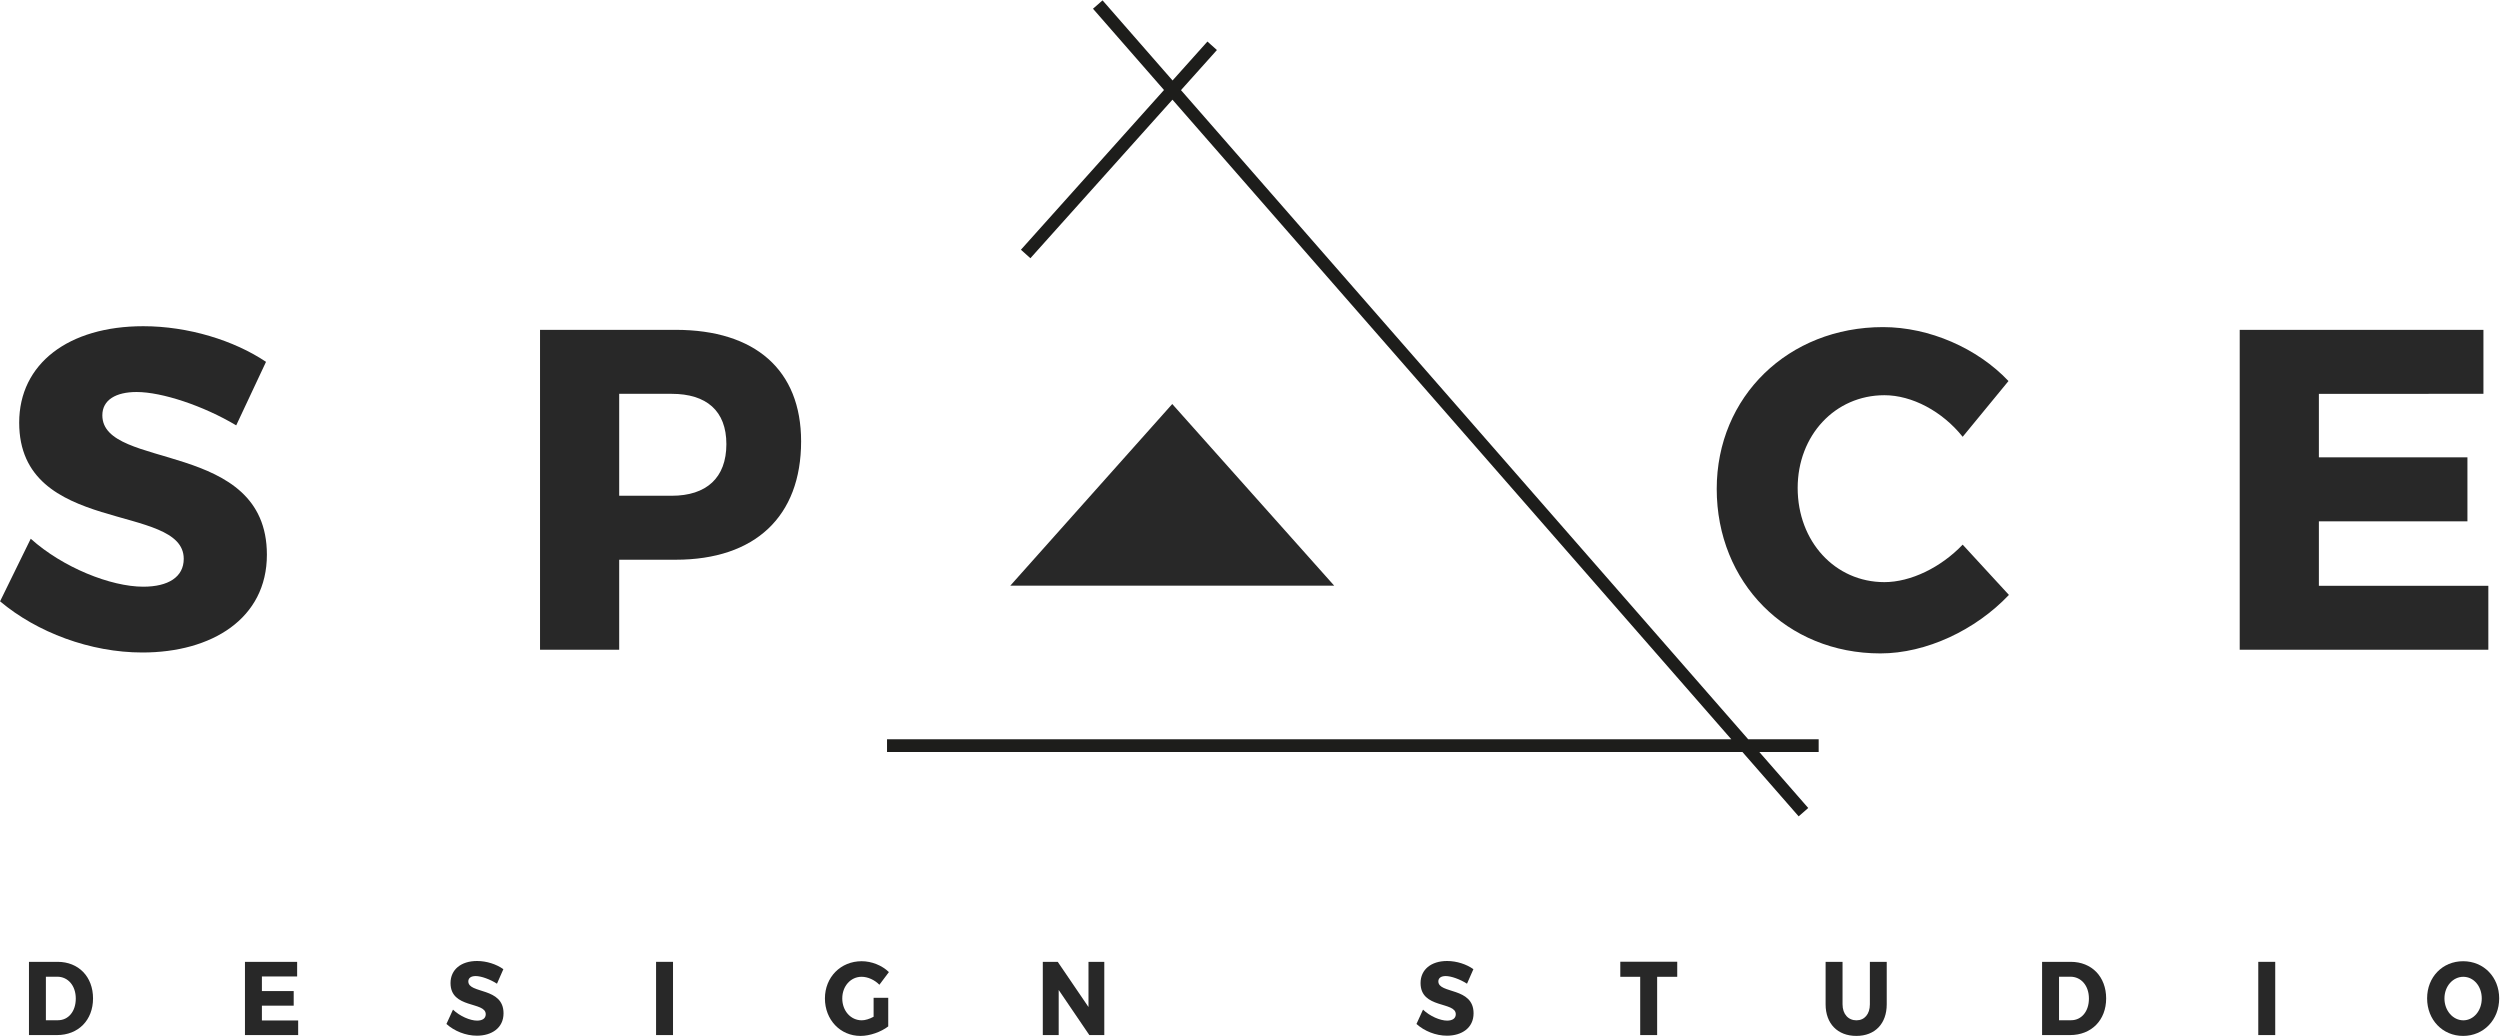
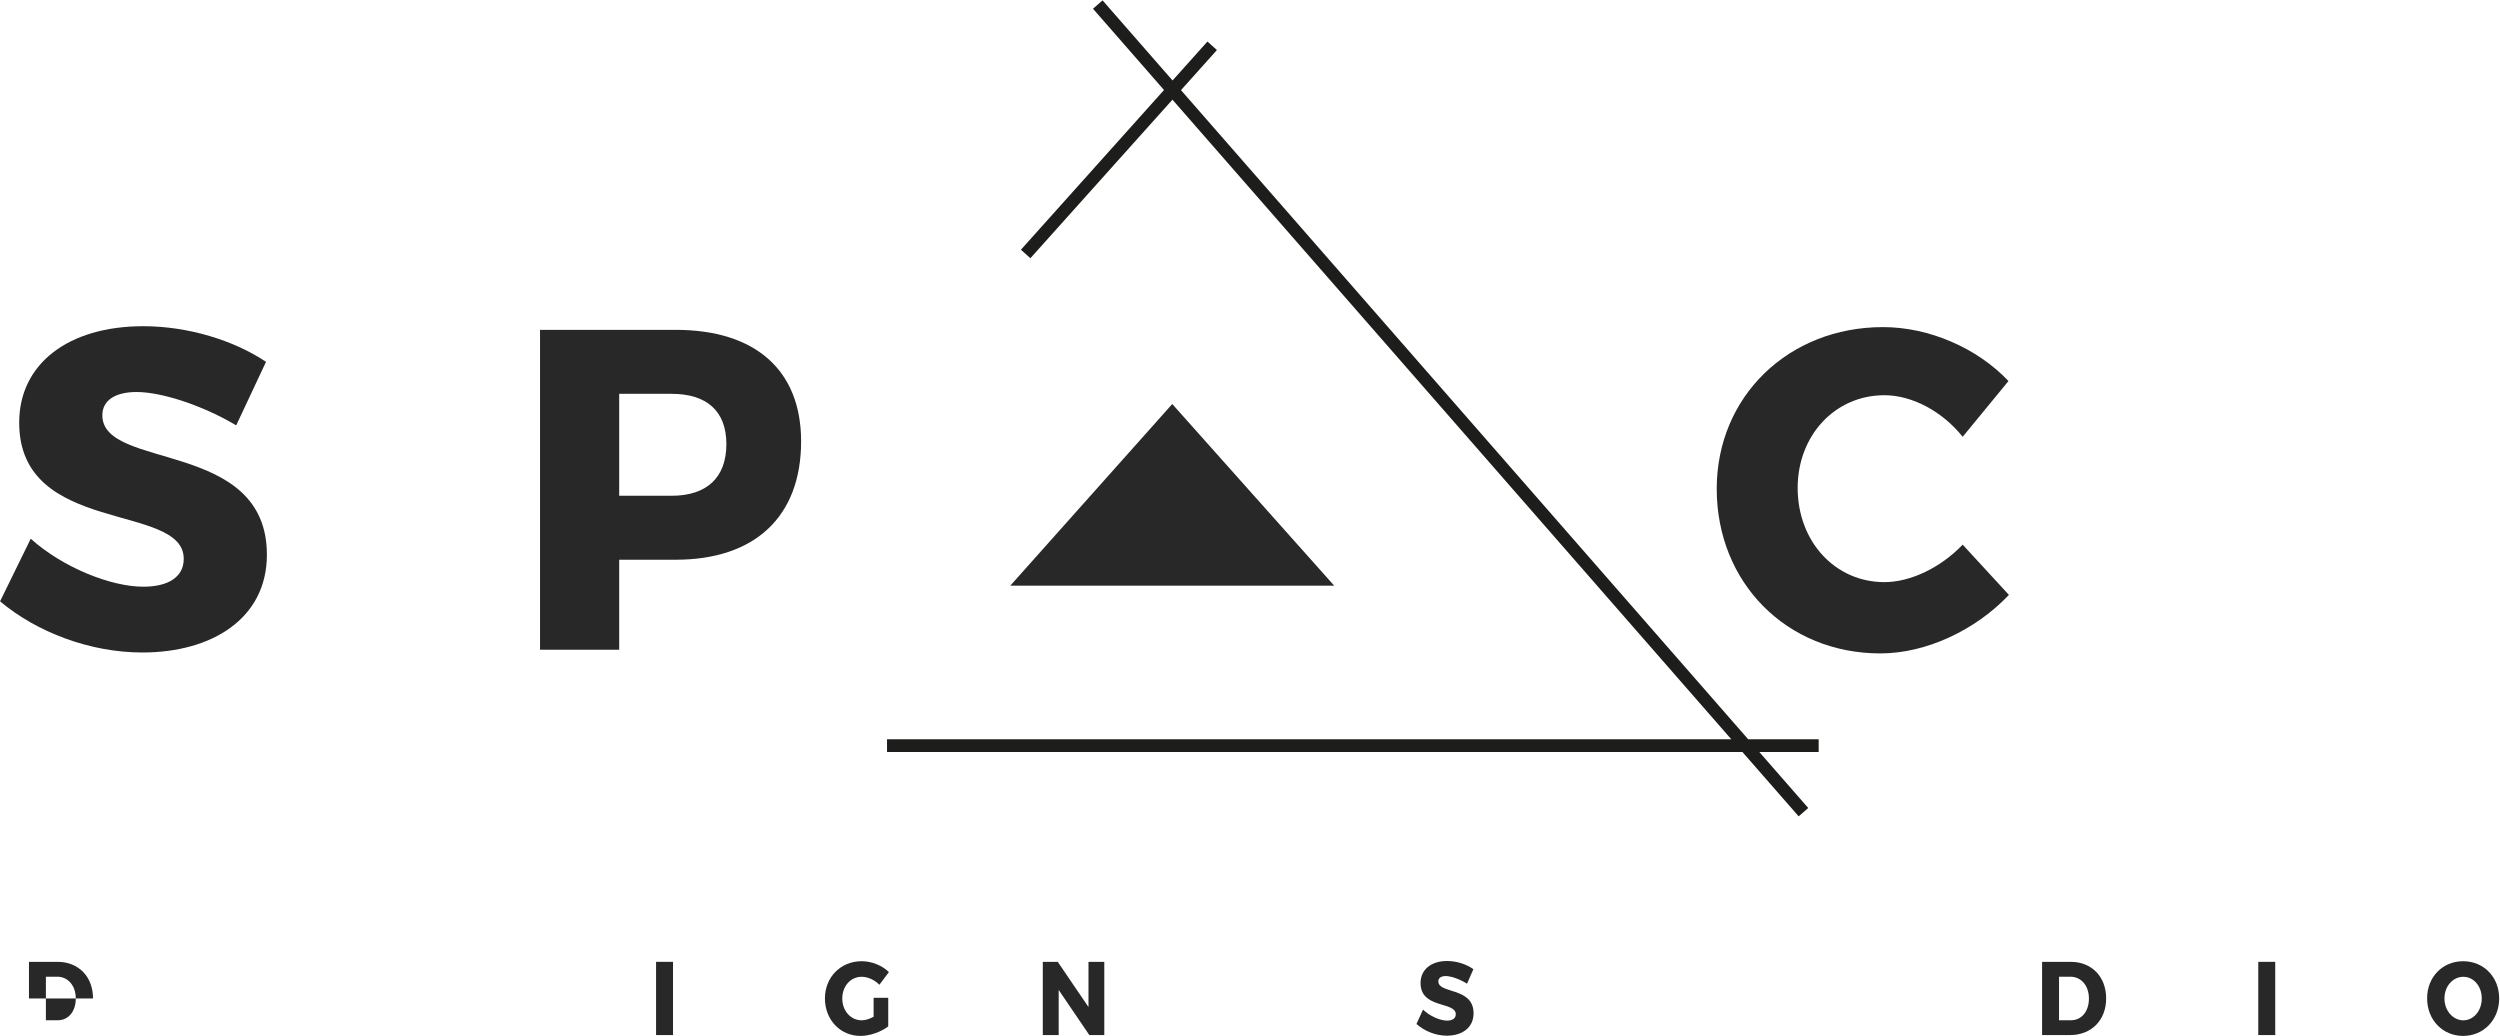
<svg xmlns="http://www.w3.org/2000/svg" width="2649" height="1098" viewBox="0 0 2649 1098" fill="none">
  <g clip-path="url(#clip0_3051_52)">
    <path d="M281.872 383.408L250.287 450.715C215.421 429.901 171.593 415.372 144.726 415.372C123.049 415.372 108.439 423.599 108.439 440.071C108.439 498.661 282.803 465.244 282.803 587.762C282.803 655.558 224.366 691.391 150.863 691.391C95.724 691.391 39.164 670.087 0.07 637.16L32.57 570.833C66.505 601.344 117.401 621.668 151.81 621.668C178.188 621.668 194.691 611.498 194.691 592.12C194.691 532.078 20.327 567.927 20.327 447.825C20.327 385.35 72.626 345.648 151.81 345.648C199.392 345.648 247.937 360.651 281.872 383.408Z" fill="#282828" />
    <path d="M715.952 349.504C800.31 349.504 848.855 392.128 848.855 467.663C848.855 547.083 800.31 593.086 715.952 593.086H656.095V688.488H572.211V349.504H715.952ZM656.095 525.306H711.708C748.468 525.306 769.671 506.418 769.671 470.569C769.671 435.225 748.468 417.301 711.708 417.301H656.095V525.306Z" fill="#282828" />
    <path d="M2128.19 403.751L2079.65 462.83C2057.97 435.715 2025.91 418.77 1996.71 418.77C1944.4 418.77 1904.81 461.377 1904.81 517.061C1904.81 573.725 1944.4 616.822 1996.71 616.822C2024.51 616.822 2056.55 601.33 2079.65 577.104L2128.65 630.372C2093.31 667.657 2041 692.357 1992.47 692.357C1893.03 692.357 1819.04 617.295 1819.04 518.024C1819.04 420.206 1894.9 346.598 1995.29 346.598C2044.31 346.614 2095.21 368.897 2128.19 403.751Z" fill="#282828" />
-     <path d="M2457.09 417.317V484.624H2614.49V552.421H2457.09V620.691H2636.64V688.488H2373.2V349.504H2631.45V417.301L2457.09 417.317Z" fill="#282828" />
-     <path d="M61.052 1019.16C83.236 1019.16 98.579 1034.9 98.579 1057.95C98.579 1080.9 83.04 1096.76 60.334 1096.76H30.691V1019.16H61.052ZM48.63 1081.04H61.444C72.446 1081.04 80.297 1071.73 80.297 1058.08C80.297 1044.34 72.022 1034.92 60.628 1034.92H48.63V1081.04Z" fill="#282828" />
-     <path d="M277.514 1034.69V1050.1H311.205V1065.61H277.514V1081.25H315.939V1096.76H259.559V1019.16H314.845V1034.67L277.514 1034.69Z" fill="#282828" />
-     <path d="M533.361 1026.93L526.604 1042.33C519.144 1037.56 509.758 1034.23 503.996 1034.23C499.36 1034.23 496.226 1036.12 496.226 1039.9C496.226 1053.3 533.541 1045.67 533.541 1073.7C533.541 1089.21 521.038 1097.42 505.318 1097.42C493.5 1097.42 481.405 1092.54 473.031 1085L479.985 1069.8C487.249 1076.79 498.136 1081.44 505.498 1081.44C511.162 1081.44 514.688 1079.11 514.688 1074.68C514.688 1060.94 477.373 1069.15 477.373 1041.66C477.373 1027.36 488.571 1018.27 505.514 1018.27C515.7 1018.28 526.098 1021.73 533.361 1026.93Z" fill="#282828" />
+     <path d="M61.052 1019.16C83.236 1019.16 98.579 1034.9 98.579 1057.95H30.691V1019.16H61.052ZM48.63 1081.04H61.444C72.446 1081.04 80.297 1071.73 80.297 1058.08C80.297 1044.34 72.022 1034.92 60.628 1034.92H48.63V1081.04Z" fill="#282828" />
    <path d="M695.172 1096.76V1019.16H713.127V1096.76H695.172Z" fill="#282828" />
    <path d="M941.178 1057.3V1087.57C933.604 1093.43 921.721 1097.66 911.829 1097.66C890.348 1097.66 874.09 1080.58 874.09 1057.95C874.09 1035.46 890.739 1018.5 913.037 1018.5C923.533 1018.5 934.616 1022.92 941.88 1030.02L931.808 1043.44C926.667 1038.23 919.501 1035 912.939 1035C901.333 1035 892.47 1044.97 892.47 1057.94C892.47 1071.14 901.447 1081.12 913.151 1081.12C916.791 1081.12 921.427 1079.67 925.671 1077.35V1057.28L941.178 1057.3Z" fill="#282828" />
    <path d="M1154.26 1096.76L1121.79 1048.97V1096.76H1104.95V1019.16H1120.78L1153.36 1067.06V1019.16H1170.11V1096.76H1154.26Z" fill="#282828" />
    <path d="M1561.21 1026.93L1554.45 1042.33C1546.99 1037.56 1537.61 1034.23 1531.84 1034.23C1527.21 1034.23 1524.07 1036.12 1524.07 1039.9C1524.07 1053.3 1561.39 1045.67 1561.39 1073.7C1561.39 1089.21 1548.89 1097.42 1533.17 1097.42C1521.35 1097.42 1509.25 1092.54 1500.88 1085L1507.83 1069.8C1515.1 1076.79 1525.98 1081.44 1533.35 1081.44C1539.01 1081.44 1542.54 1079.11 1542.54 1074.68C1542.54 1060.94 1505.22 1069.15 1505.22 1041.66C1505.22 1027.36 1516.42 1018.27 1533.36 1018.27C1543.55 1018.28 1553.95 1021.73 1561.21 1026.93Z" fill="#282828" />
-     <path d="M1755.91 1035.02V1096.76H1737.96V1035.02H1716.87V1019.05H1777.2V1035.02H1755.91Z" fill="#282828" />
-     <path d="M1999.18 1064.17C1999.18 1084.68 1986.75 1097.65 1966.99 1097.65C1947.11 1097.65 1934.41 1084.68 1934.41 1064.17V1019.16H1952.36V1064.17C1952.36 1074.7 1958.52 1081.13 1967.09 1081.13C1975.57 1081.13 1981.32 1074.68 1981.32 1064.17V1019.16H1999.18V1064.17Z" fill="#282828" />
    <path d="M2194.15 1019.16C2216.34 1019.16 2231.68 1034.9 2231.68 1057.95C2231.68 1080.9 2216.14 1096.76 2193.44 1096.76H2163.79V1019.16H2194.15ZM2181.75 1081.04H2194.56C2205.56 1081.04 2213.42 1071.73 2213.42 1058.08C2213.42 1044.34 2205.16 1034.92 2193.75 1034.92H2181.75V1081.04Z" fill="#282828" />
    <path d="M2392.87 1096.76V1019.16H2410.83V1096.76H2392.87Z" fill="#282828" />
    <path d="M2648.13 1057.85C2648.13 1080.48 2631.79 1097.65 2609.9 1097.65C2588.11 1097.65 2571.77 1080.58 2571.77 1057.85C2571.77 1035.24 2588.11 1018.51 2609.9 1018.51C2631.79 1018.5 2648.13 1035.36 2648.13 1057.85ZM2590.14 1057.95C2590.14 1071.04 2599.31 1081.13 2610.12 1081.13C2621 1081.13 2629.67 1071.04 2629.67 1057.95C2629.67 1044.88 2621 1035.02 2610.12 1035.02C2599.21 1035.02 2590.14 1044.89 2590.14 1057.95Z" fill="#282828" />
    <path d="M1927.06 783.336H1852.38L1251.37 95.507L1289.45 53.014L1279.39 44.019L1242.44 85.272L1168.27 0.383L1158.13 9.247L1233.38 95.377L1081.77 264.616L1091.81 273.611L1242.33 105.613L1834.49 783.336H939.891V796.821H1846.28L1905.86 865.009L1916 856.145L1864.17 796.821H1927.06V783.336Z" fill="#1D1D1B" />
    <path d="M1242.11 428.09L1327.92 524.341L1413.73 620.592H1242.11H1070.49L1156.3 524.341L1242.11 428.09Z" fill="#282828" />
  </g>
  <defs>
    <clipPath id="clip0_3051_52">
      <rect width="2649" height="1098" fill="white" />
    </clipPath>
  </defs>
</svg>